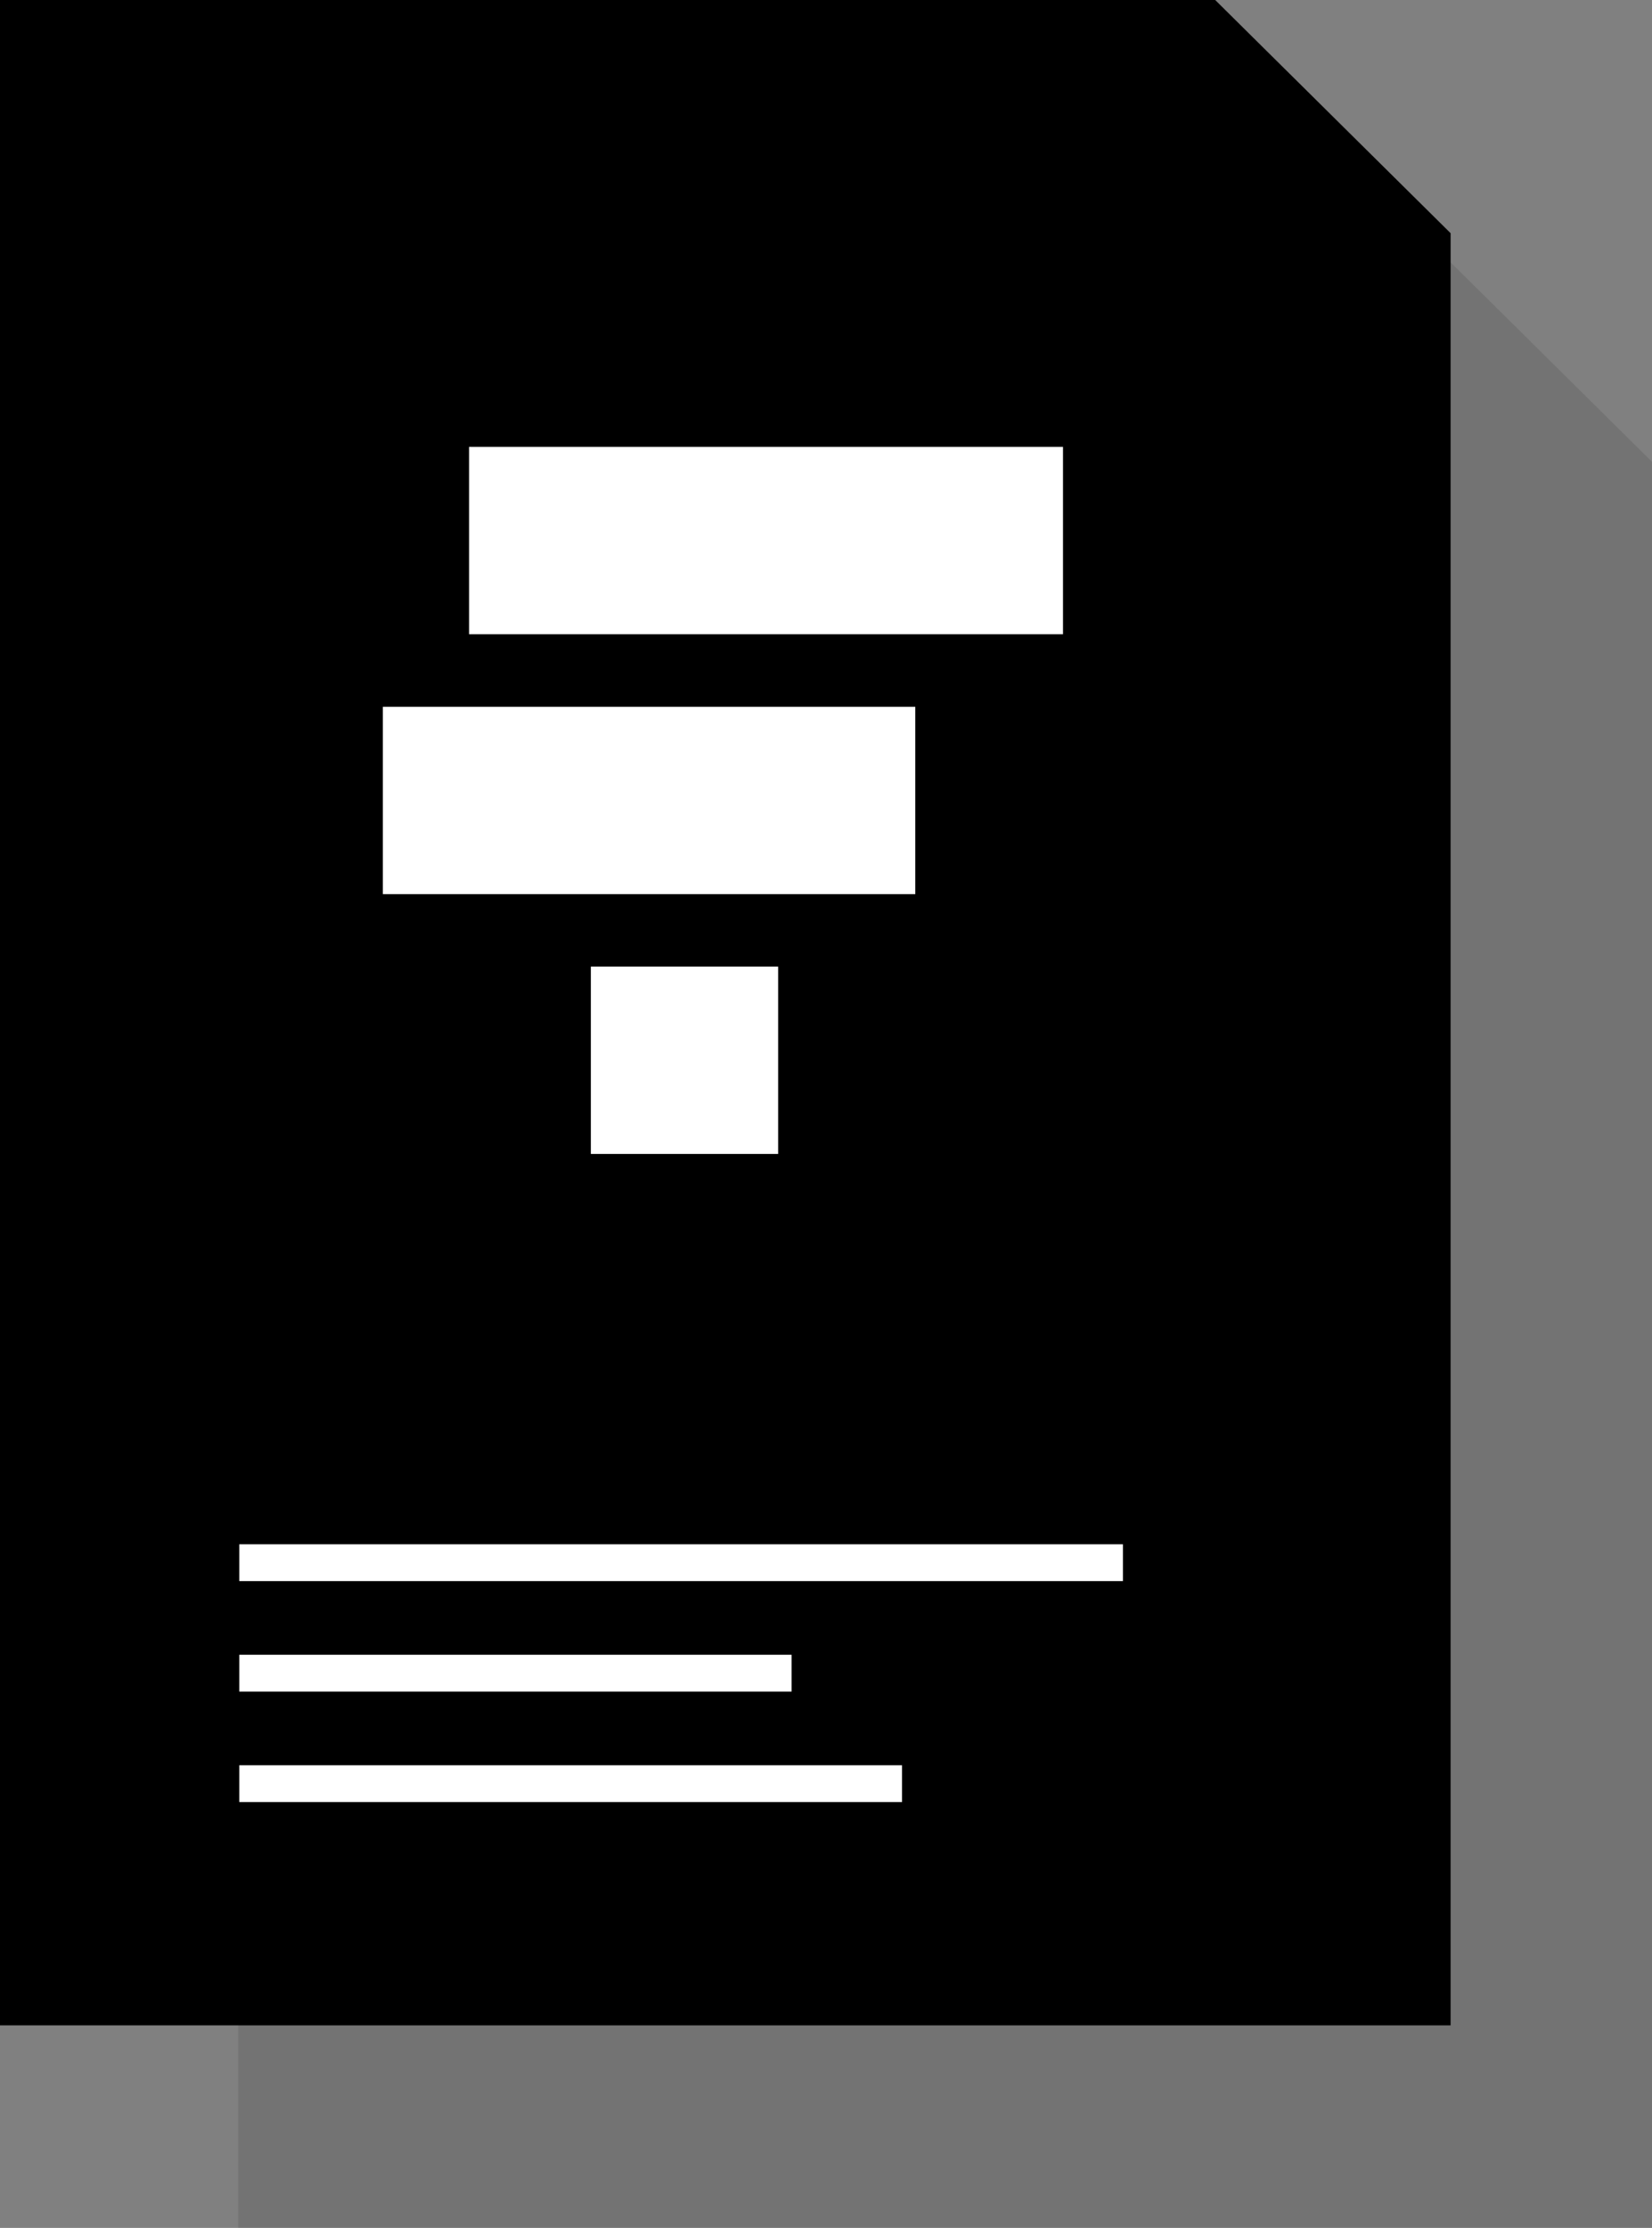
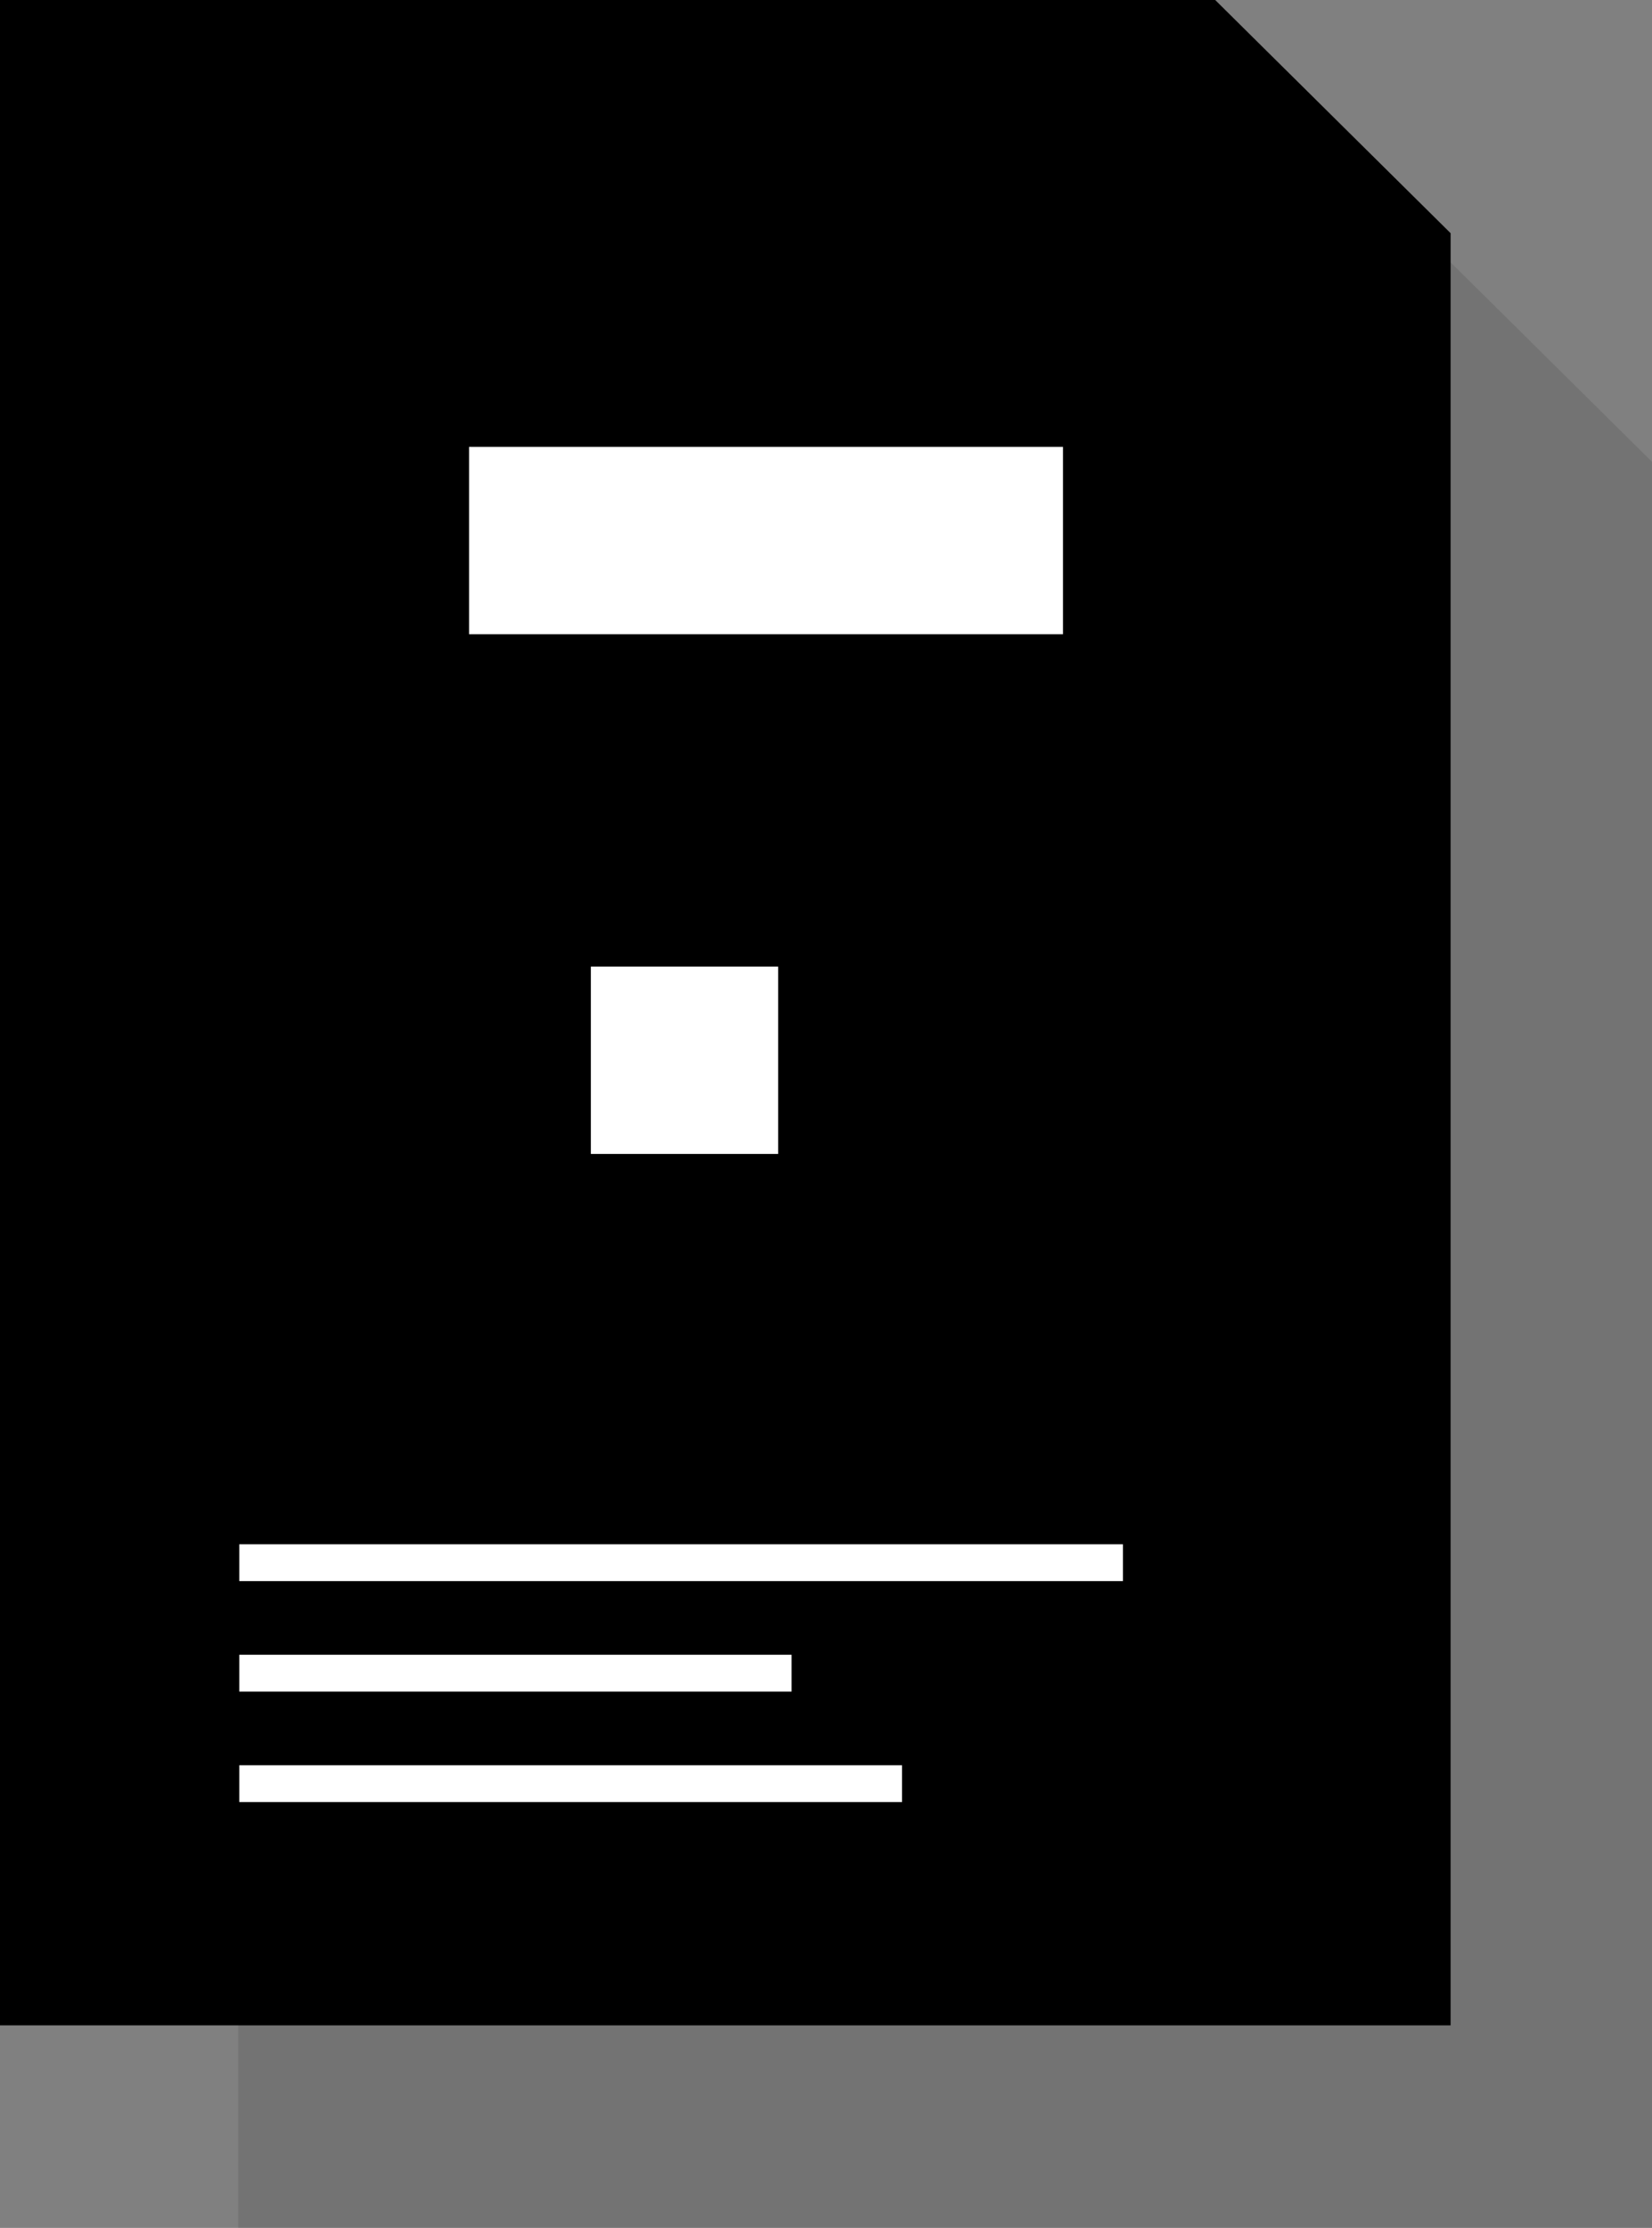
<svg xmlns="http://www.w3.org/2000/svg" width="44.87" height="60.5" viewBox="0 0 44.87 60.5">
  <rect x="0" y="0" width="44.87" height="60.5" fill="#808080" stroke="none" />
  <g id="Gruppe_333" data-name="Gruppe 333" transform="translate(-15111 -239.106)">
    <path id="Pfad_88" data-name="Pfad 88" d="M12150.665,1470.643v54h38.4v-47.959l-6.1-6.041Z" transform="translate(2966.805 -1225.037)" opacity="0.1" />
    <path id="Pfad_89" data-name="Pfad 89" d="M12150.665,1470.643v54h38.4v-47.959l-6.1-6.041Z" transform="translate(2960.835 -1231.037)" stroke="#000" stroke-width="1" />
-     <path id="Pfad_90" data-name="Pfad 90" d="M12133.259,1465.8v5.88h6.077" transform="translate(3010.341 -1226.078)" fill="none" stroke="#000" stroke-width="1" />
+     <path id="Pfad_90" data-name="Pfad 90" d="M12133.259,1465.8v5.88" transform="translate(3010.341 -1226.078)" fill="none" stroke="#000" stroke-width="1" />
    <g id="Gruppe_332" data-name="Gruppe 332" transform="translate(15121.399 251.242)">
      <rect id="Rechteck_2" data-name="Rechteck 2" width="16.132" height="5.087" transform="translate(2.341)" fill="#fff" />
-       <rect id="Rechteck_3" data-name="Rechteck 3" width="14.461" height="5.087" transform="translate(0 7.057)" fill="#fff" />
      <rect id="Rechteck_4" data-name="Rechteck 4" width="5.087" height="5.087" transform="translate(5.649 14.113)" fill="#fff" />
    </g>
    <line id="Linie_281" data-name="Linie 281" x2="24" transform="translate(15117.5 281.542)" fill="none" stroke="#fff" stroke-width="1" />
    <line id="Linie_282" data-name="Linie 282" x2="15" transform="translate(15117.5 284.542)" fill="none" stroke="#fff" stroke-width="1" />
    <line id="Linie_283" data-name="Linie 283" x2="18" transform="translate(15117.5 287.542)" fill="none" stroke="#fff" stroke-width="1" />
  </g>
</svg>